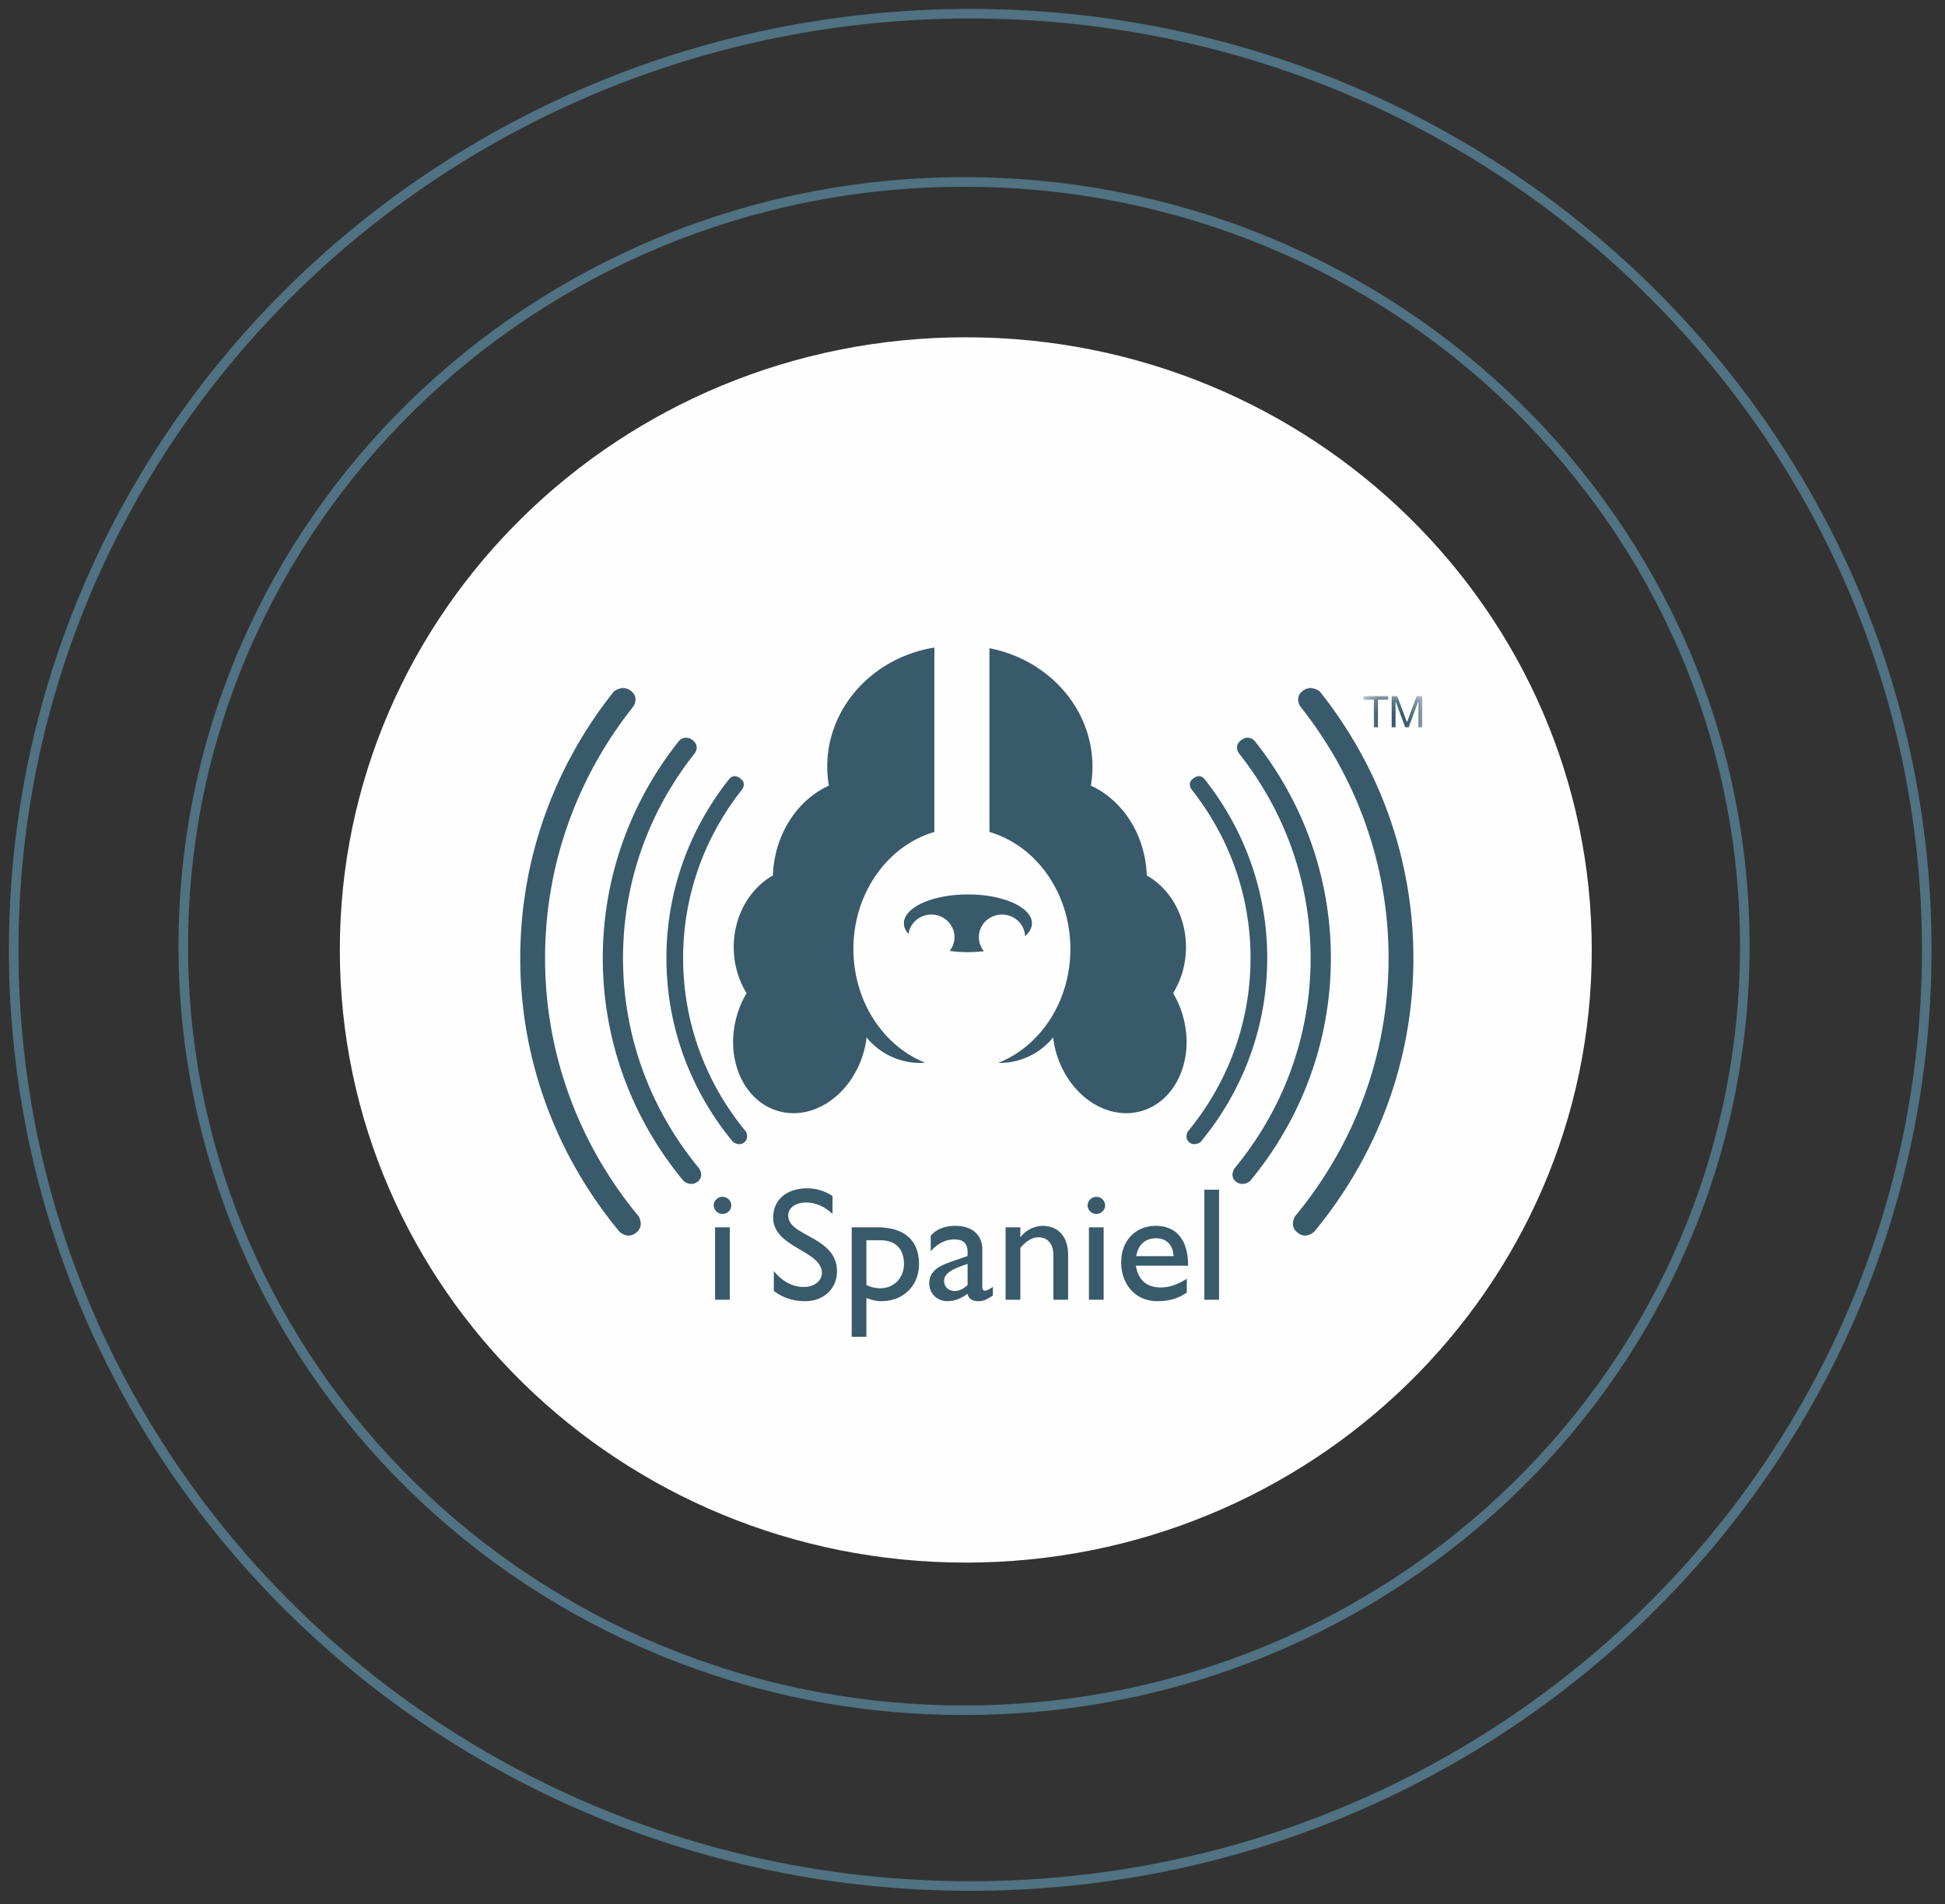
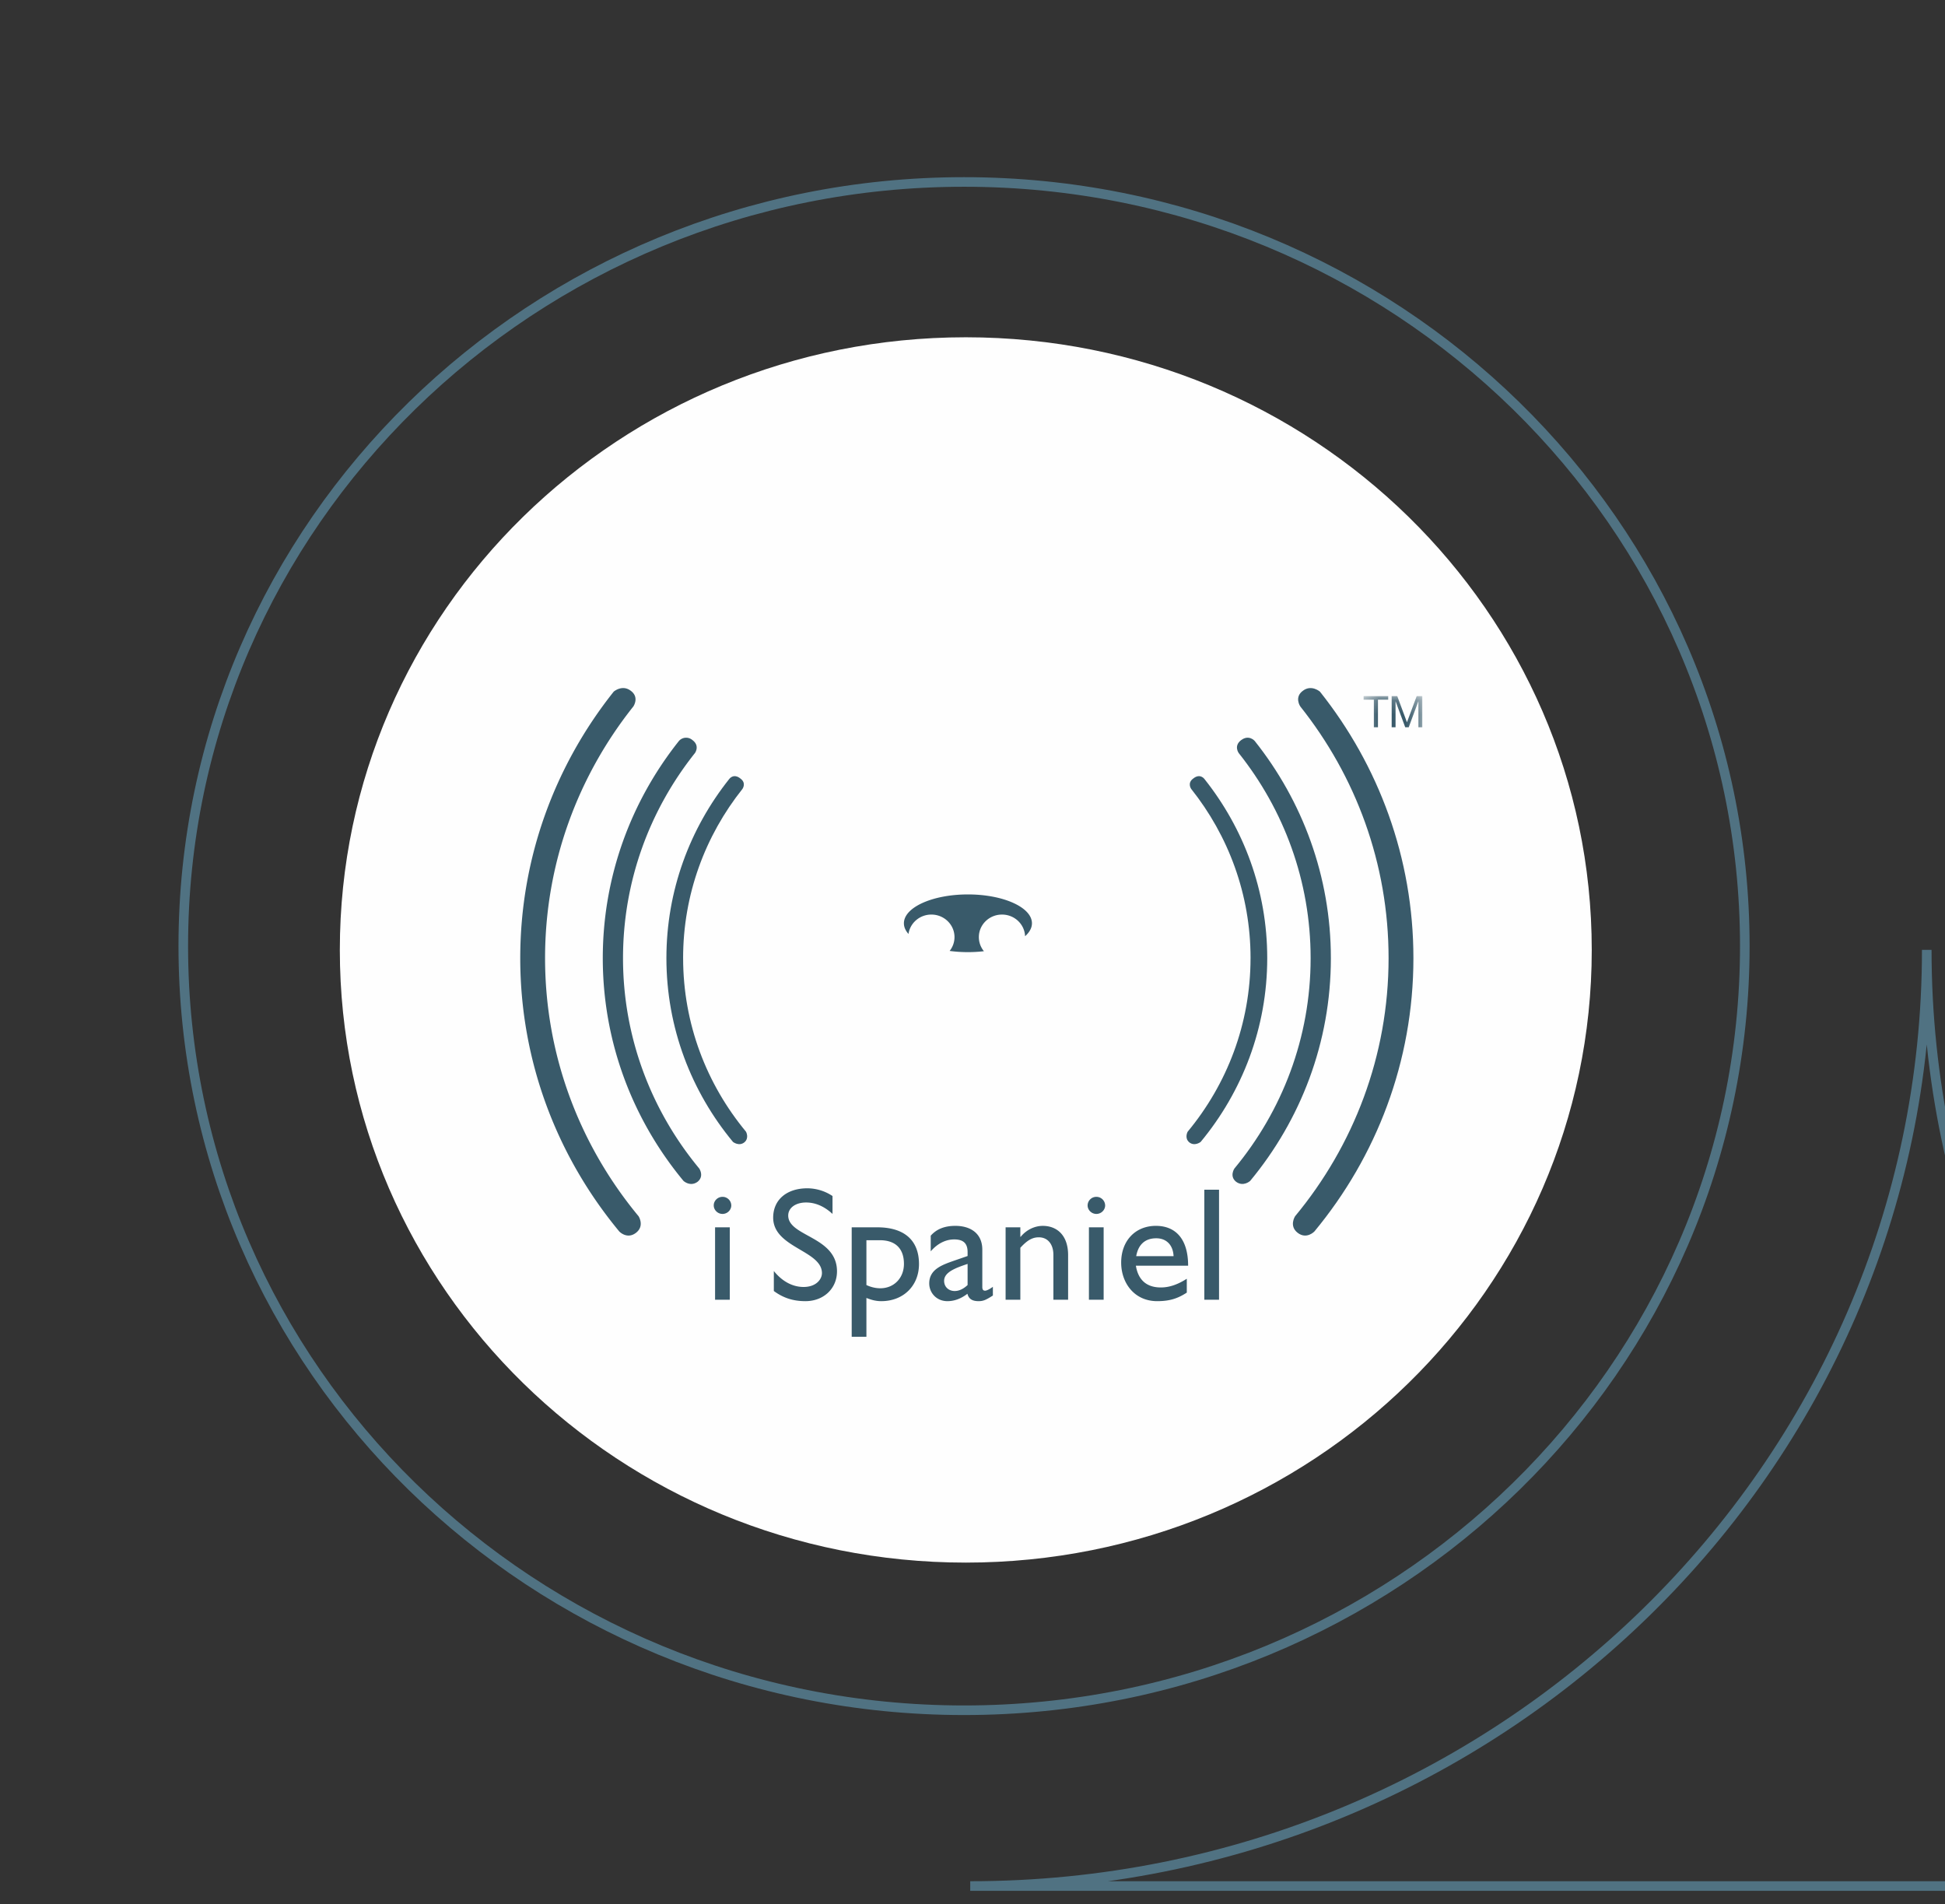
<svg xmlns="http://www.w3.org/2000/svg" xmlns:xlink="http://www.w3.org/1999/xlink" viewBox="0 0 142 139">
  <rect x="0" y="0" width="142" height="139" fill="#333333" stroke="none" />
  <defs>
    <path id="a" d="M4.684 3.754V.174H.4v3.58h4.284z" />
  </defs>
  <g fill="none" fill-rule="evenodd">
    <path stroke="#507282" stroke-width=".7" d="M70.383 124.846c31.481 0 57.001-24.972 57.001-55.783 0-30.808-25.52-55.78-57.001-55.78-31.482 0-57.002 24.972-57.002 55.78 0 30.81 25.52 55.783 57.002 55.783z" />
-     <path stroke="#507282" stroke-width=".7" d="M70.834 137.677c38.568 0 69.834-30.597 69.834-68.339C140.668 31.597 109.402 1 70.834 1 32.266 1 1 31.597 1 69.338c0 37.742 31.266 68.339 69.834 68.339z" />
+     <path stroke="#507282" stroke-width=".7" d="M70.834 137.677c38.568 0 69.834-30.597 69.834-68.339c0 37.742 31.266 68.339 69.834 68.339z" />
    <path fill="#FEFEFE" d="M70.51 114.068c25.24 0 45.7-20.023 45.7-44.722 0-24.702-20.46-44.725-45.7-44.725-25.24 0-45.7 20.023-45.7 44.725 0 24.699 20.46 44.722 45.7 44.722" />
    <g fill="#395A6A">
-       <path d="M85.646 72.498c.59-.95.939-2.108.939-3.36 0-2.291-1.165-4.274-2.859-5.228-.108-2.98-1.766-5.504-4.085-6.559.076-.452.117-.915.117-1.387 0-4.26-3.229-7.815-7.522-8.644v13.412c3.4.992 5.91 4.439 5.91 8.54 0 3.836-2.195 7.099-5.261 8.316a5.05 5.05 0 0 0 1.292-.14 5.035 5.035 0 0 0 2.71-1.718c.036.297.087.596.164.897.797 3.126 3.54 5.15 6.124 4.52 2.585-.63 4.034-3.675 3.236-6.801a6.981 6.981 0 0 0-.765-1.848M68.217 47.269c-4.442.718-7.822 4.337-7.822 8.695 0 .472.04.935.117 1.387-2.32 1.055-3.977 3.58-4.085 6.56-1.694.953-2.859 2.936-2.859 5.228 0 1.25.348 2.41.939 3.36a6.98 6.98 0 0 0-.765 1.847c-.798 3.126.651 6.171 3.236 6.801 2.585.63 5.327-1.394 6.124-4.52.077-.301.128-.6.164-.897a5.037 5.037 0 0 0 2.71 1.717 5.037 5.037 0 0 0 1.56.129c-3.05-1.228-5.23-4.482-5.23-8.304 0-4.101 2.51-7.548 5.911-8.54V47.27z" />
      <path d="M75.34 67.399c0-1.164-2.092-2.107-4.674-2.107-2.581 0-4.674.943-4.674 2.107 0 .275.12.538.334.779.116-.8.819-1.416 1.67-1.416.933 0 1.69.738 1.69 1.647 0 .38-.134.73-.355 1.008a10.078 10.078 0 0 0 2.503.02 1.613 1.613 0 0 1-.37-1.028c0-.91.757-1.647 1.69-1.647.91 0 1.65.703 1.685 1.582.318-.285.501-.605.501-.945M52.206 89.592h1.075v5.285h-1.075v-5.285zm1.183-1.6a.636.636 0 0 0-.64-.624c-.35 0-.64.282-.64.624 0 .34.29.623.64.623.35 0 .64-.282.64-.623zm7.392-.683a3.351 3.351 0 0 0-1.835-.565c-1.509 0-2.498.836-2.498 2.142 0 2.201 3.56 2.39 3.56 4.05 0 .446-.422 1.011-1.34 1.011-.808 0-1.568-.412-2.172-1.165v1.46c.688.506 1.412.741 2.305.741 1.328 0 2.306-.918 2.306-2.177 0-2.555-3.561-2.531-3.561-4.073 0-.565.543-.953 1.304-.953.555 0 1.23.188 1.93.835V87.31zm2.474 7.439c.41.164.736.235 1.086.235 1.605 0 2.752-1.118 2.752-2.707 0-1.742-1.074-2.684-3.054-2.684h-1.858v7.992h1.074v-2.836zm0-4.214h.978c1.17 0 1.762.636 1.762 1.73 0 1.024-.724 1.778-1.726 1.778-.338 0-.688-.083-1.014-.236v-3.272zm9.233 3.402c-.241.176-.458.282-.567.282-.133 0-.205-.07-.205-.27v-2.72c0-1.2-.87-1.742-1.968-1.742-.784 0-1.376.236-1.798.718v1.142c.519-.6 1.123-.87 1.714-.87.652 0 .978.27.978.929v.282l-.954.33c-.869.306-1.847.624-1.847 1.671 0 .683.531 1.295 1.328 1.295.495 0 .99-.176 1.46-.541.097.376.35.541.821.541.338 0 .543-.094 1.038-.412v-.635zm-1.846-.13c-.29.27-.604.436-.942.436-.446 0-.772-.306-.772-.742 0-.624.796-.93 1.714-1.236v1.542zm3.85-4.214h-1.075v5.285h1.075v-3.79c.507-.553.88-.765 1.351-.765.652 0 1.063.506 1.063 1.283v3.272h1.074v-3.26c0-1.448-.821-2.13-1.847-2.13-.603 0-1.207.294-1.617.8h-.024v-.695zm5.008 0h1.075v5.285H79.5v-5.285zm1.183-1.6a.636.636 0 0 0-.64-.624.635.635 0 0 0-.639.624c0 .34.29.623.64.623.35 0 .64-.282.64-.623zm5.963 5.355c-.628.4-1.243.636-1.895.636-1.038 0-1.654-.542-1.823-1.59h3.814c0-1.953-.917-2.907-2.353-2.907-1.497 0-2.535 1.083-2.535 2.684 0 1.46.942 2.813 2.631 2.813.918 0 1.509-.2 2.16-.624v-1.012zm-3.694-1.648c.145-.835.64-1.306 1.46-1.306.761 0 1.232.506 1.268 1.306h-2.728zm4.973-4.85h1.074v8.028h-1.074V86.85zM39.794 69.943c0-6.923 2.406-13.296 6.445-18.372 0 0 .47-.682-.206-1.158-.617-.455-1.227.075-1.227.075-4.277 5.375-6.824 12.124-6.824 19.455 0 7.558 2.709 14.5 7.23 19.953 0 0 .565.599 1.217.099.652-.5.193-1.21.193-1.21-4.27-5.15-6.828-11.704-6.828-18.842" />
      <path d="M45.485 69.943c0-5.642 1.96-10.836 5.252-14.973 0 0 .384-.527-.186-.947a.702.702 0 0 0-.982.064c-3.485 4.38-5.561 9.882-5.561 15.856 0 6.16 2.208 11.817 5.892 16.261 0 0 .488.453 1.024.067.512-.41.125-.972.125-.972-3.479-4.197-5.564-9.539-5.564-15.356" />
      <path d="M49.872 69.943c0-4.655 1.618-8.94 4.333-12.353 0 0 .305-.421-.138-.75-.512-.42-.825.022-.825.022-2.876 3.614-4.589 8.152-4.589 13.08 0 5.083 1.822 9.75 4.861 13.417 0 0 .437.346.833.028.372-.318.116-.775.116-.775-2.87-3.463-4.59-7.87-4.59-12.67m51.504.001c0-6.923-2.406-13.296-6.445-18.372 0 0-.47-.682.206-1.158.617-.455 1.227.075 1.227.075 4.277 5.375 6.825 12.124 6.825 19.455 0 7.558-2.71 14.5-7.23 19.953 0 0-.566.599-1.218.099s-.192-1.21-.192-1.21c4.269-5.15 6.827-11.704 6.827-18.842" />
      <path d="M95.686 69.943c0-5.642-1.96-10.836-5.252-14.973 0 0-.384-.527.186-.947.57-.42.982.064.982.064 3.485 4.38 5.562 9.882 5.562 15.856 0 6.16-2.208 11.817-5.892 16.261 0 0-.489.453-1.024.067-.513-.41-.126-.972-.126-.972 3.48-4.197 5.564-9.539 5.564-15.356" />
      <path d="M91.3 69.943c0-4.655-1.618-8.94-4.334-12.353 0 0-.304-.421.138-.75.512-.42.826.022.826.022 2.875 3.614 4.588 8.152 4.588 13.08 0 5.083-1.822 9.75-4.861 13.417 0 0-.437.346-.832.028-.373-.318-.116-.775-.116-.775 2.87-3.463 4.59-7.87 4.59-12.67" />
    </g>
    <g transform="translate(99.154 50.645)">
      <mask id="b" fill="#fff">
        <use xlink:href="#a" />
      </mask>
      <path fill="#395A6A" d="m4.276.174-.711 1.908L2.858.174h-.409v2.27h.283V.556h.006l.701 1.89h.255l.7-1.89h.007v1.89h.283V.174h-.408zM.4.174v.254h.748v2.017h.299V.428h.748V.174H.4z" mask="url(#b)" />
    </g>
  </g>
</svg>